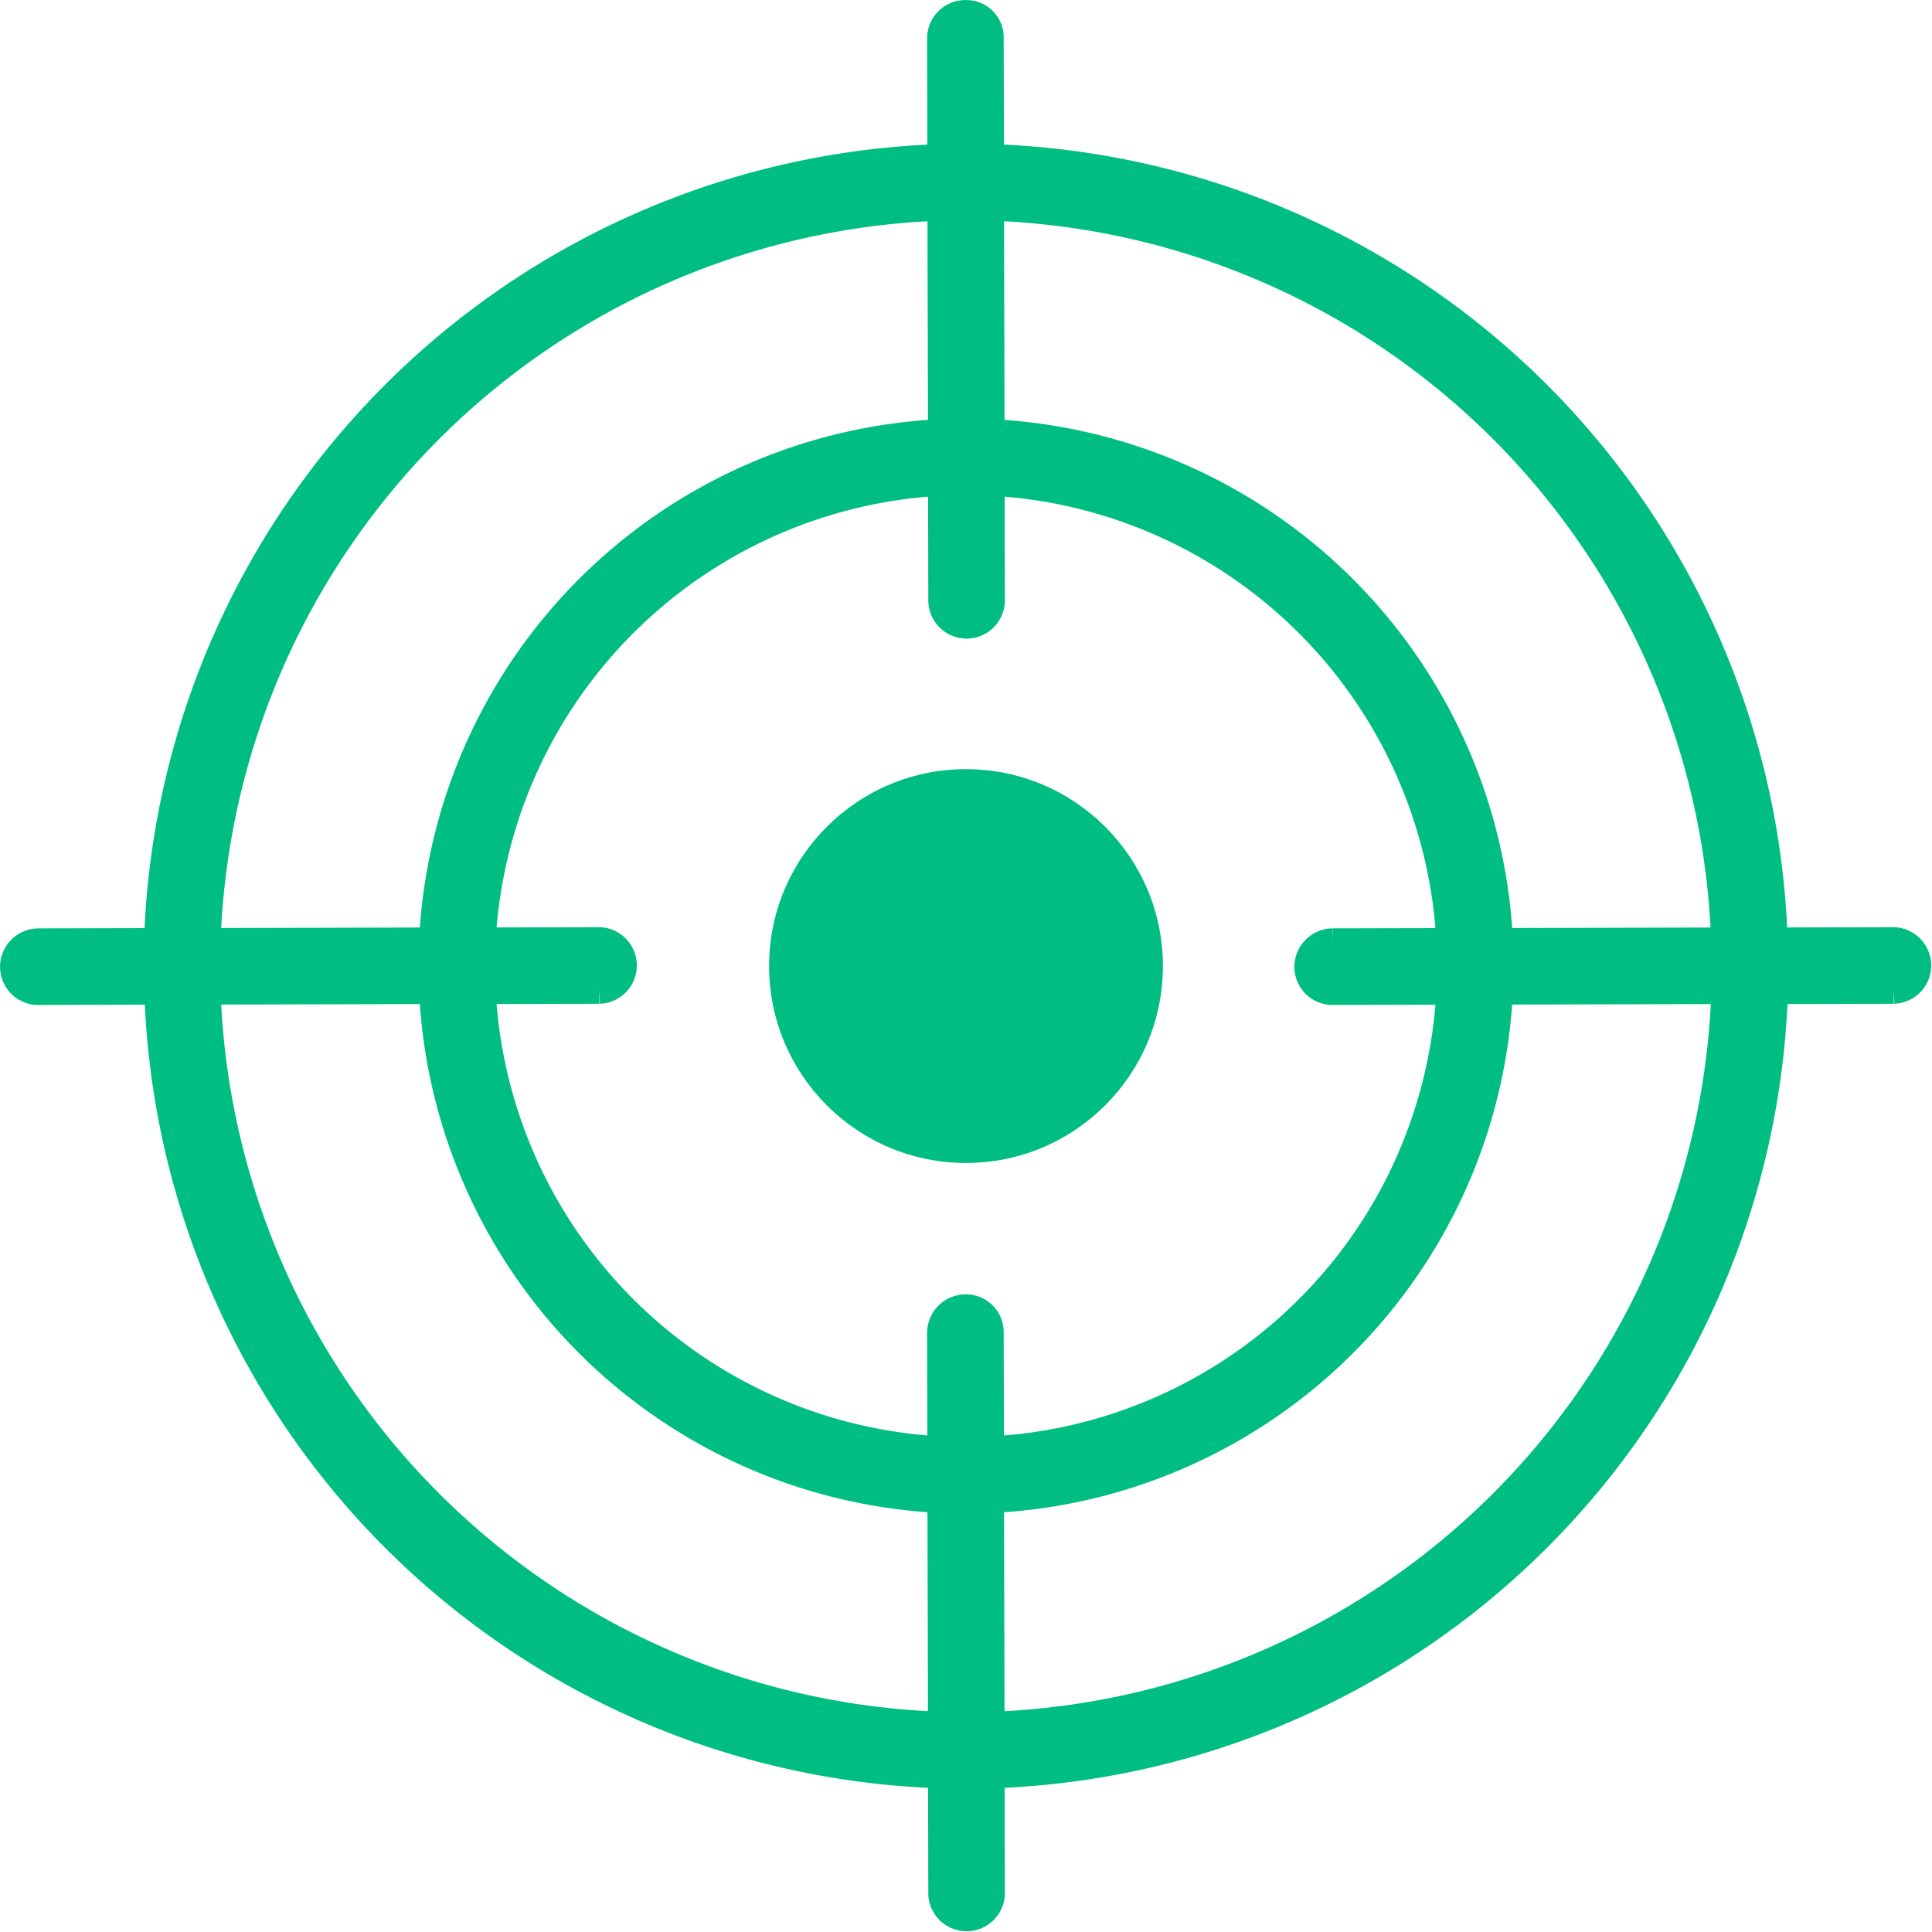
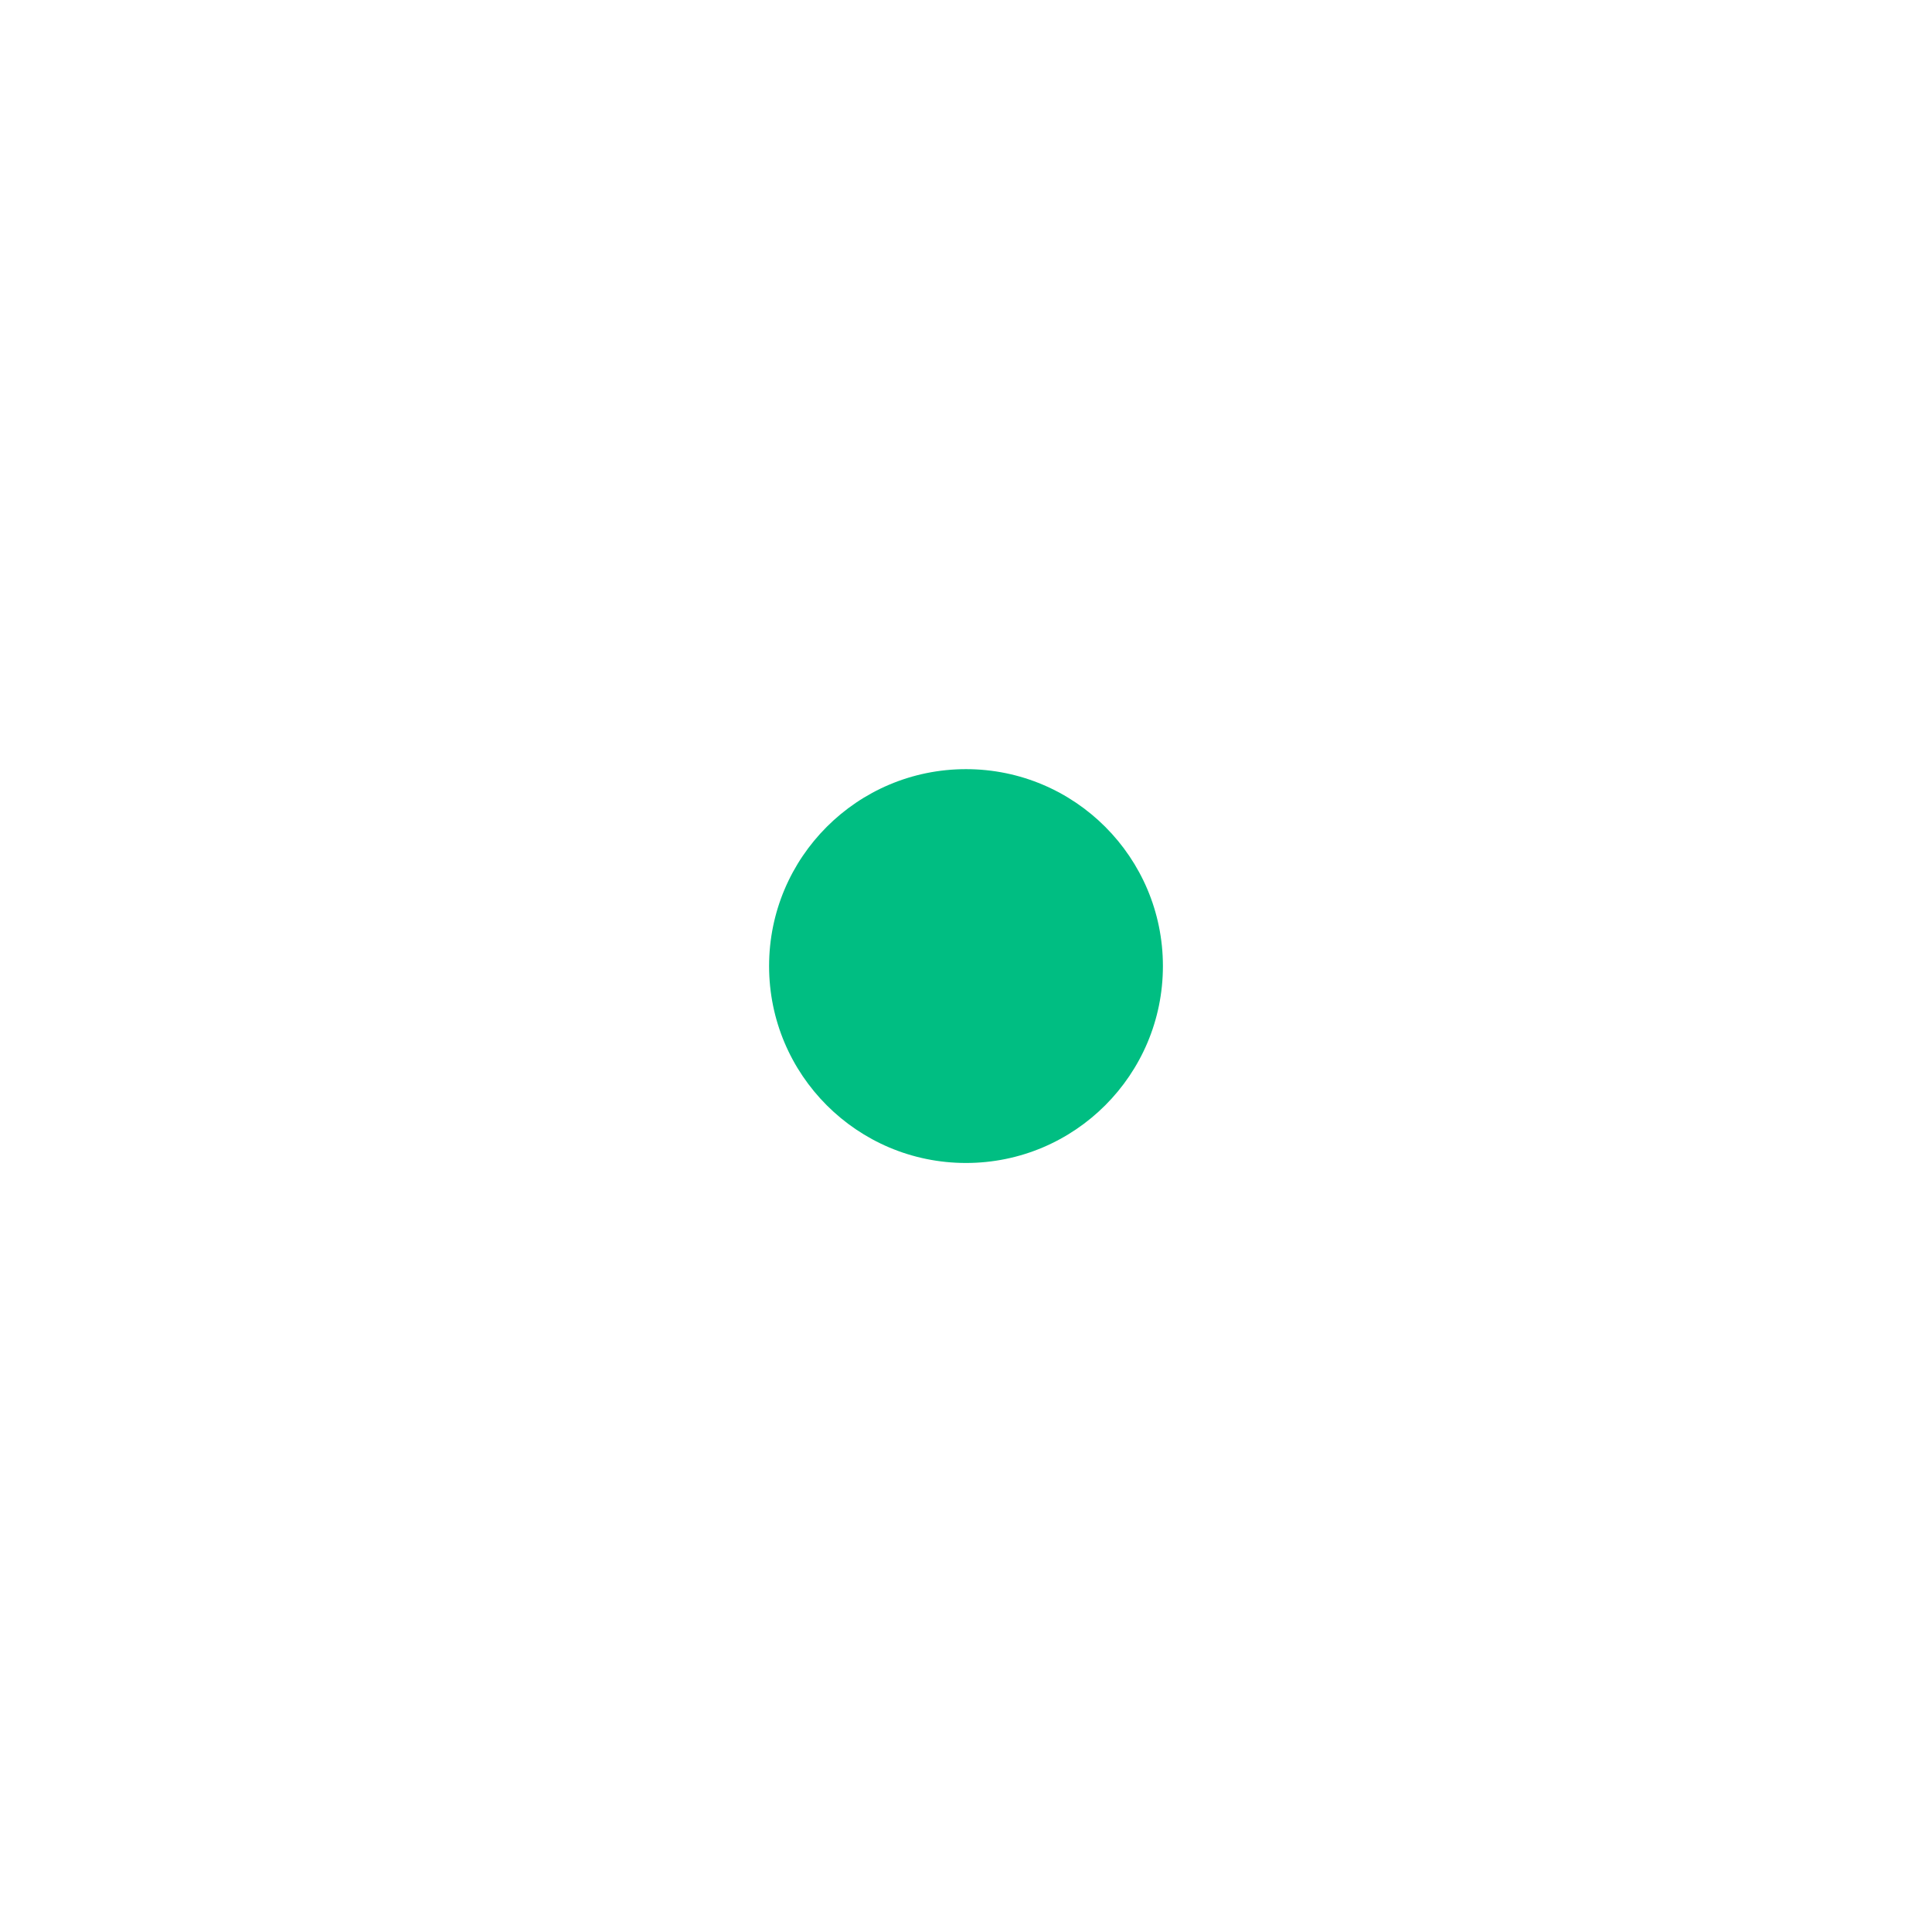
<svg xmlns="http://www.w3.org/2000/svg" width="60.998" height="61" viewBox="0 0 60.998 61">
  <g id="Can-Rely-On-icon-4" transform="translate(-2.689 -2.682)">
    <g id="Group_1227" data-name="Group 1227" transform="translate(3.189 3.182)">
      <g id="Group_1226" data-name="Group 1226" transform="translate(0 0)">
-         <path id="Path_132" data-name="Path 132" d="M62.479,32.456l-3.846.009A25.487,25.487,0,0,0,33.887,7.729l-.009-3.836a.68.68,0,0,0-.709-.709.708.708,0,0,0-.709.709l.009,3.836A25.509,25.509,0,0,0,7.734,32.484L3.9,32.494a.716.716,0,0,0-.709.718.706.706,0,0,0,.709.7L7.743,33.9A25.489,25.489,0,0,0,32.489,58.647l.009,3.827a.709.709,0,0,0,1.417,0l-.009-3.827A25.5,25.5,0,0,0,58.643,33.882l3.836-.009a.709.709,0,0,0,0-1.417Zm-5.263.009-7.256.019A16.811,16.811,0,0,0,33.906,16.412l-.019-7.266A24.074,24.074,0,0,1,57.216,32.465ZM32.47,9.146l.019,7.266A16.8,16.8,0,0,0,16.417,32.465l-7.266.019A24.1,24.1,0,0,1,32.47,9.146ZM9.151,33.9l7.266-.019A16.8,16.8,0,0,0,32.47,49.954l.019,7.275A24.091,24.091,0,0,1,9.151,33.9ZM33.169,44.049a.716.716,0,0,0-.709.718l.009,3.77A15.388,15.388,0,0,1,17.834,33.882l3.779-.009a.709.709,0,0,0,0-1.417l-3.779.009A15.4,15.4,0,0,1,32.489,17.829l.009,3.779a.709.709,0,1,0,1.417,0l-.009-3.779A15.388,15.388,0,0,1,48.542,32.484l-3.779.009a.722.722,0,0,0-.709.718.706.706,0,0,0,.709.7l3.779-.009A15.373,15.373,0,0,1,33.887,48.537l-.009-3.779a.69.69,0,0,0-.709-.709Zm.737,13.181-.019-7.275A16.8,16.8,0,0,0,49.959,33.9l7.266-.019A24.084,24.084,0,0,1,33.906,57.23Z" transform="translate(-3.189 -3.182)" fill="#00be82" stroke="#00be82" stroke-width="1" />
        <circle id="Ellipse_22" data-name="Ellipse 22" cx="6.217" cy="6.217" r="6.217" transform="translate(23.782 23.784)" fill="#00be82" />
      </g>
    </g>
  </g>
</svg>